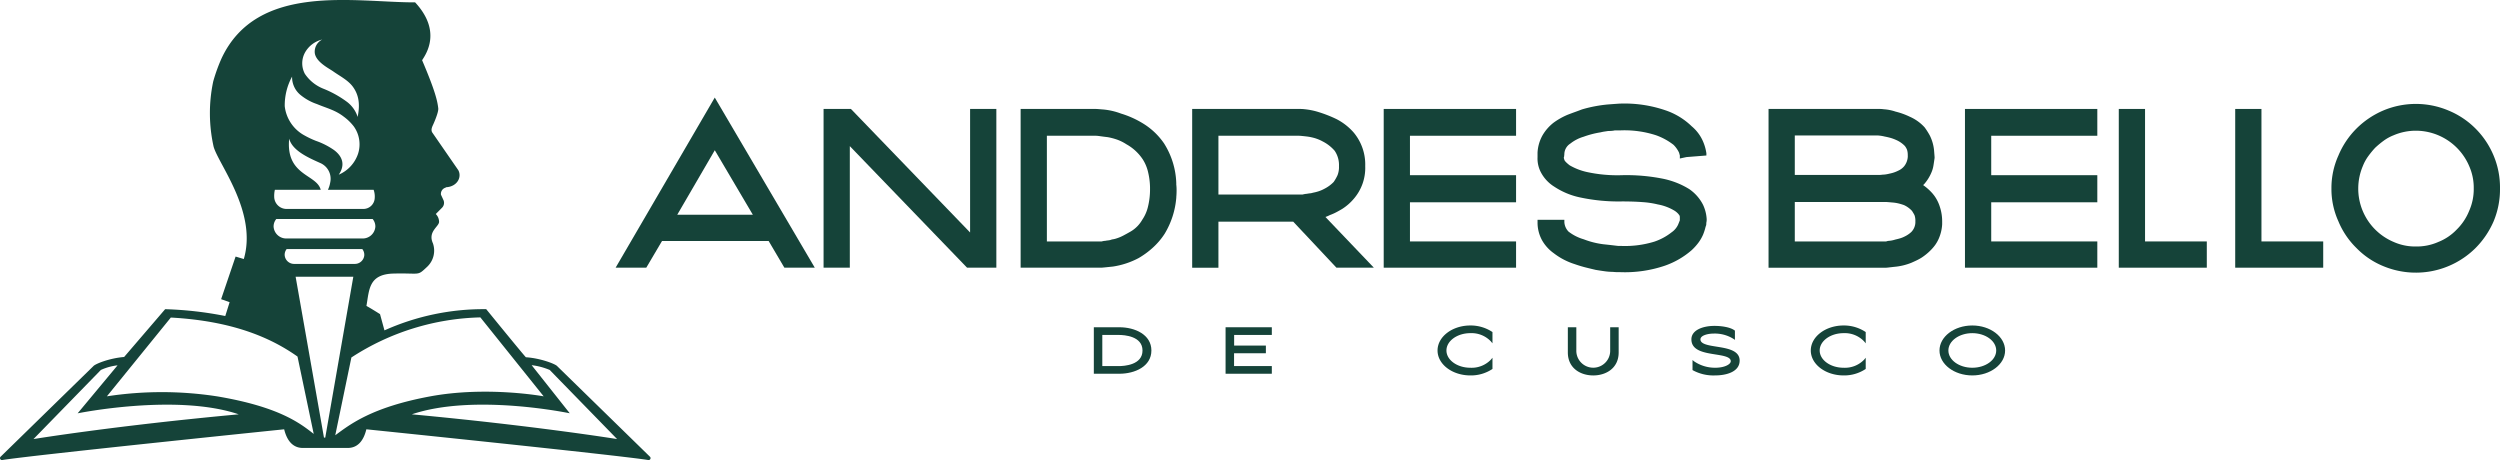
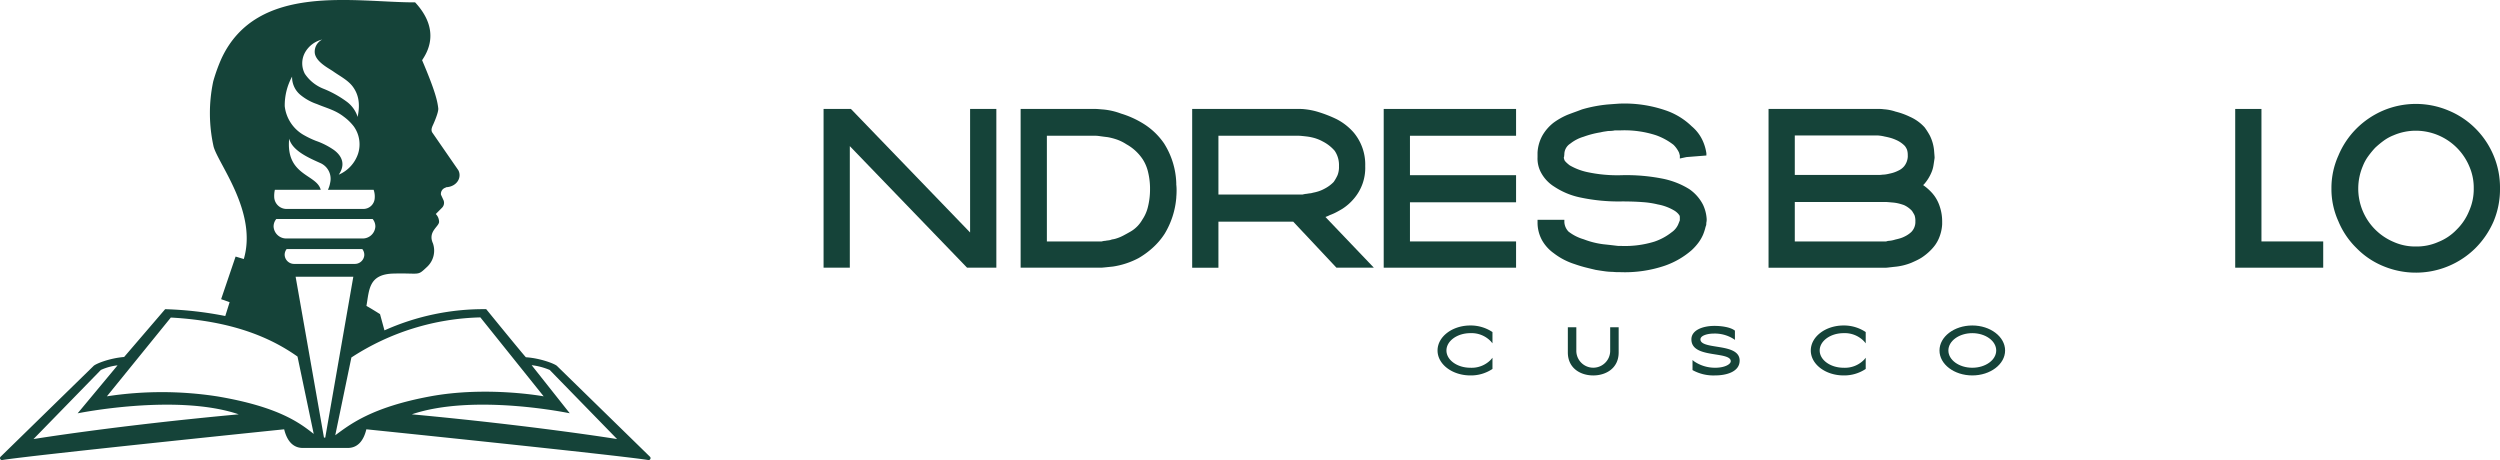
<svg xmlns="http://www.w3.org/2000/svg" id="Capa_1" data-name="Capa 1" viewBox="0 0 593.736 109.262">
  <defs>
    <style>.cls-1{fill:#154339;}</style>
  </defs>
  <title>web</title>
  <path class="cls-1" d="M154.392,108.5,132.318,86.945c-.423-.5-3.93-1.871-7.416-2.1-.22-.112-9.429-11.42-9.429-11.42a57.531,57.531,0,0,0-24.166,5.038l-1.055-3.86s-2.079-1.319-3.226-1.95c.679-3.83.506-7.54,6.446-7.683,6.529-.158,5.538.674,7.979-1.613a5.274,5.274,0,0,0,1.36-5.587c-1.257-2.781,1.467-3.95,1.467-5.091a2.674,2.674,0,0,0-.782-1.851l1.517-1.529a1.641,1.641,0,0,0,.335-1.711l-.621-1.348a1.524,1.524,0,0,1,1.047-1.657l.2-.118c2.571-.148,3.774-2.351,2.872-4.043l-6.222-9.008c-.248-.515-.138-1.009.231-1.781,0,0,1.349-2.929,1.229-3.913-.2-1.687-.657-3.963-3.837-11.422.979-1.513,4.687-6.894-1.66-13.737C84.371.609,61.078-4.271,52.609,13.88a40.537,40.537,0,0,0-1.967,5.451,36.415,36.415,0,0,0,.086,15.486c1.125,4.153,10.441,15.567,7.175,26.7l-1.95-.584L52.515,71.053l2.018.716L53.5,75.053a85.761,85.761,0,0,0-14.278-1.624L29.48,84.782c-3.6.3-6.871,1.663-7.294,2.163L.112,108.5a.461.461,0,0,0,.423.756c6.942-1.136,66.962-7.3,66.962-7.3v.037c.643,2.6,2.007,4.394,4.441,4.394H82.566c2.449,0,3.806-1.8,4.441-4.431h0s60.02,6.163,66.962,7.3A.461.461,0,0,0,154.392,108.5Zm-81.968-96a6.365,6.365,0,0,1,4.111-3.114,3.239,3.239,0,0,0-1.784,3.14c.217,2.176,3.375,3.714,4.382,4.428,1.608,1.142,3.555,2.094,4.709,3.7,1.791,2.484,1.478,5.128,1.1,7.117a7.241,7.241,0,0,0-2.7-3.7,24.885,24.885,0,0,0-5.54-3.043,9.5,9.5,0,0,1-4.3-3.5A5.305,5.305,0,0,1,72.424,12.5ZM69.37,18.189a5.455,5.455,0,0,0,2.117,4.458,12.425,12.425,0,0,0,3.789,2.07c2.414,1.012,4.328,1.415,6.359,2.986A11.932,11.932,0,0,1,84,29.991a7.3,7.3,0,0,1,1.059,6.454,8.254,8.254,0,0,1-4.612,5.039c1.537-2.2,1.009-4.267-1.125-5.85a17.493,17.493,0,0,0-4.3-2.184,21.43,21.43,0,0,1-2.656-1.257,9.052,9.052,0,0,1-4.742-6.96A14.249,14.249,0,0,1,69.37,18.189ZM65.278,45.08h10.89c-.927-3.74-8.35-3.29-7.489-12.147.763,2.914,4.757,4.6,7.455,5.816a4.077,4.077,0,0,1,2.286,4.616,6.448,6.448,0,0,1-.542,1.715H88.737a4.768,4.768,0,0,1,.256,1.99,2.7,2.7,0,0,1-2.687,2.553H68.045a2.937,2.937,0,0,1-2.925-2.938A6.459,6.459,0,0,1,65.278,45.08Zm.344,6.93H88.5a2.772,2.772,0,0,1,.646,1.828,3.014,3.014,0,0,1-3.109,2.8H68.084a3.012,3.012,0,0,1-3.107-2.8A2.766,2.766,0,0,1,65.622,52.01Zm20.9,8.538a2.241,2.241,0,0,1-2.275,2.129H69.881a2.241,2.241,0,0,1-2.275-2.129,2.161,2.161,0,0,1,.472-1.392H86.046A2.161,2.161,0,0,1,86.518,60.548ZM7.952,104.276l16-16.413a13.108,13.108,0,0,1,3.97-1.1l-9.484,11.4S41.882,93.386,56.7,98.4C27.212,101.111,7.952,104.276,7.952,104.276ZM51.62,94.142a86.087,86.087,0,0,0-26.234-.017L40.57,75.416c14.764.809,23.853,4.857,30.086,9.263l3.851,18.373C71.234,100.485,66.256,96.62,51.62,94.142Zm25.322,9.788-6.732-38.2h13.7l-6.665,38.2Zm2.679-.558L83.452,84.9a58.583,58.583,0,0,1,30.634-9.521l15.032,18.746s-13.49-2.49-26.983.017C88.234,96.725,83.1,100.817,79.621,103.372ZM97.805,98.4c14.817-5.017,37.512-.245,37.512-.245L126.26,86.725a15.811,15.811,0,0,1,4.294,1.138l16,16.413S127,101.111,97.805,98.4Z" />
-   <path class="cls-1" d="M265.851,77.721h-6.073V88.762h6.073c3.66,0,7.6-1.727,7.6-5.52S269.511,77.721,265.851,77.721Zm-4.059,1.826h3.886c1.329,0,5.661.266,5.661,3.7s-4.332,3.7-5.661,3.7h-3.886Z" />
-   <polygon class="cls-1" points="291.067 88.762 302.05 88.762 302.05 86.938 293.082 86.938 293.082 83.896 300.638 83.896 300.638 82.072 293.101 82.072 293.101 79.547 302.05 79.547 302.05 77.721 291.067 77.721 291.067 88.762" />
  <path class="cls-1" d="M349.2,77.3c-4.3,0-7.791,2.666-7.791,5.941s3.5,5.921,7.791,5.921a9.184,9.184,0,0,0,5.167-1.484l.086-.058V84.96l-.349.428a6.321,6.321,0,0,1-4.9,1.95c-3.131,0-5.68-1.838-5.68-4.1s2.549-4.115,5.68-4.115a6.316,6.316,0,0,1,4.9,1.988l.349.428V78.864l-.086-.059A9.3,9.3,0,0,0,349.2,77.3Z" />
  <path class="cls-1" d="M382.409,83.433a4.022,4.022,0,0,1-8.04,0V77.721h-2.016V83.7c0,3.774,3.031,5.464,6.036,5.464s6.035-1.69,6.035-5.464V77.721h-2.015Z" />
  <path class="cls-1" d="M407.664,82.324c-1.962-.312-3.817-.607-3.817-1.715,0-1.01,1.916-1.387,3.124-1.387a8.352,8.352,0,0,1,4.752,1.281l.31.217V78.526l-.078-.059c-1.055-.789-3.168-1.07-4.794-1.07-2.719,0-5.462.987-5.462,3.192,0,2.689,3.029,3.167,5.7,3.588,1.875.3,3.647.575,3.647,1.6,0,.752-1.477,1.558-3.676,1.558a8.776,8.776,0,0,1-5.08-1.554l-.326-.286v2.387l.085.059a10.216,10.216,0,0,0,5.283,1.219c2.815,0,5.825-.924,5.825-3.517C413.159,83.2,410.24,82.733,407.664,82.324Z" />
  <path class="cls-1" d="M437.844,77.3c-4.3,0-7.791,2.666-7.791,5.941s3.5,5.921,7.791,5.921a9.184,9.184,0,0,0,5.167-1.484l.086-.058V84.96l-.349.428a6.319,6.319,0,0,1-4.9,1.95c-3.131,0-5.68-1.838-5.68-4.1s2.549-4.115,5.68-4.115a6.316,6.316,0,0,1,4.9,1.988l.349.428V78.864l-.086-.059A9.294,9.294,0,0,0,437.844,77.3Z" />
  <path class="cls-1" d="M468.409,77.3c-4.3,0-7.791,2.666-7.791,5.941s3.5,5.921,7.791,5.921,7.791-2.656,7.791-5.921S472.705,77.3,468.409,77.3Zm0,10.037c-3.131,0-5.679-1.838-5.679-4.1s2.548-4.115,5.679-4.115,5.68,1.845,5.68,4.115S471.541,87.338,468.409,87.338Z" />
-   <path class="cls-1" d="M169.754,23.17,146.206,63.575h7.281l3.735-6.333h25.333l3.733,6.333h7.22L170.258,24.03ZM178.8,51.006H160.838l8.921-15.327Z" />
  <polygon class="cls-1" points="230.392 55.213 202.263 26.052 202.091 25.875 195.593 25.875 195.593 63.575 201.827 63.575 201.827 34.704 229.503 63.398 229.676 63.575 236.627 63.575 236.627 25.875 230.392 25.875 230.392 55.213" />
  <path class="cls-1" d="M279.36,43.833v-.344a18.7,18.7,0,0,0-2.91-9.438,16.392,16.392,0,0,0-5.047-4.764,22.332,22.332,0,0,0-5.171-2.314,16.206,16.206,0,0,0-4.14-.965l-1.237-.1c-.312-.022-.515-.033-.611-.033h-17.85v37.7h19.12c.042,0,.17,0,.855-.07q.664-.066,1.938-.2A18.986,18.986,0,0,0,270.4,61.3a19.684,19.684,0,0,0,3.231-2.337,16.671,16.671,0,0,0,2.97-3.451,19.634,19.634,0,0,0,2.763-8.577l0-.151c.045-.451.069-.987.069-1.591A11.061,11.061,0,0,0,279.36,43.833Zm-6.235.627v.331a17.265,17.265,0,0,1-.515,4.412,9.205,9.205,0,0,1-1.333,2.99,7.553,7.553,0,0,1-2.793,2.814q-.921.528-1.745.96a9.713,9.713,0,0,1-1.616.668,4.686,4.686,0,0,1-.708.18,3.14,3.14,0,0,0-.754.2c-.207.042-.409.072-.61.094a4.26,4.26,0,0,0-.608.1,1.642,1.642,0,0,0-.525.073,1.153,1.153,0,0,0-.275.06H248.627v-25.1h11.682a8.046,8.046,0,0,1,.951.1c.469.068,1.085.146,1.815.232a14.674,14.674,0,0,1,2.21.579,10.42,10.42,0,0,1,2.212,1.1,11.139,11.139,0,0,1,3.93,3.636,9.672,9.672,0,0,1,1.184,2.768A16.949,16.949,0,0,1,273.125,44.46Z" />
  <path class="cls-1" d="M314.847,51.509a7.989,7.989,0,0,0,1-.436,11.874,11.874,0,0,0,1.507-.664c.441-.231.9-.487,1.411-.792a12.1,12.1,0,0,0,2.718-2.366,11.2,11.2,0,0,0,2.75-7.793,11.821,11.821,0,0,0-2.749-7.993,13.713,13.713,0,0,0-4.12-3.2,30.291,30.291,0,0,0-4.141-1.628,16.48,16.48,0,0,0-3.307-.689,9.332,9.332,0,0,0-1-.07H283.135v37.7h6.234V52.641h17.763L317.4,63.575h8.883l-11.5-12.044Zm2.809-9.9a10.524,10.524,0,0,1-.91,1.6,8.2,8.2,0,0,1-2.173,1.605,8.3,8.3,0,0,1-1.34.592,11.015,11.015,0,0,1-1.431.366,2.919,2.919,0,0,1-.642.139c-.261.025-.514.062-.757.109a6.111,6.111,0,0,0-1.076.188H289.369V32.241h19.082c.285,0,1,.066,2.117.2a12.851,12.851,0,0,1,1.752.383,9.88,9.88,0,0,1,1.8.76,9.408,9.408,0,0,1,2.857,2.226A6.019,6.019,0,0,1,318,39.458,5.306,5.306,0,0,1,317.656,41.611Z" />
  <polygon class="cls-1" points="328.623 63.575 360.057 63.575 360.057 57.34 334.856 57.34 334.856 48.042 360.057 48.042 360.057 41.607 334.856 41.607 334.856 32.241 360.057 32.241 360.057 25.875 328.623 25.875 328.623 63.575" />
  <path class="cls-1" d="M401.273,44.97l-.02-.016a18.4,18.4,0,0,0-2.721-1.407,19.732,19.732,0,0,0-3.388-1.059,44.043,44.043,0,0,0-9.94-.881,33.817,33.817,0,0,1-8.443-.781,14.292,14.292,0,0,1-3.994-1.577c-.992-.773-1.178-1.123-1.207-1.2a3.374,3.374,0,0,1-.172-.618l.072-.209.063-.6a3.01,3.01,0,0,1,1.394-2.5,9.284,9.284,0,0,1,3.157-1.641,21.662,21.662,0,0,1,4.077-1.056,8.8,8.8,0,0,1,.939-.187l.849-.129c.33,0,.627-.011.886-.036a4.223,4.223,0,0,0,.648-.1h1.265a24.138,24.138,0,0,1,8.586,1.159,14.985,14.985,0,0,1,4.134,2.268,6.519,6.519,0,0,1,1.316,1.875l.18.658v.711l1.564-.338,4.738-.377v-.54a11.009,11.009,0,0,0-.627-2.378,9.675,9.675,0,0,0-2.865-4.022,16.505,16.505,0,0,0-6.278-3.808,29.98,29.98,0,0,0-10.748-1.576c-.093,0-.5.027-2.844.2a32.219,32.219,0,0,0-6.165,1.173c-.572.219-1.136.43-1.687.628s-1.131.414-1.731.644a16.711,16.711,0,0,0-3.333,1.879,10.478,10.478,0,0,0-2.613,2.967,9.42,9.42,0,0,0-1.209,4.161l0,1.069a7.081,7.081,0,0,0,.716,3.44,8.862,8.862,0,0,0,3.259,3.567,17.673,17.673,0,0,0,6.134,2.556,43.444,43.444,0,0,0,9.935.949c1.837,0,3.493.056,4.924.166a21.121,21.121,0,0,1,3.608.55,11.68,11.68,0,0,1,4,1.513,4.148,4.148,0,0,1,.85.724,3.6,3.6,0,0,1,.33.46,2.056,2.056,0,0,1,.039.336v.74c-.037.087-.08.2-.13.326-.062.172-.161.407-.3.739a4.485,4.485,0,0,1-1.5,1.761,13.7,13.7,0,0,1-4.089,2.225,23.729,23.729,0,0,1-8.055,1.026l-.6,0-1.4-.165c-.578-.069-1.293-.146-2.124-.234a19.7,19.7,0,0,1-4.622-1.172,10.79,10.79,0,0,1-3.611-1.828,3.525,3.525,0,0,1-.993-2.221v-.584h-6.367v.584a8.7,8.7,0,0,0,1.081,4.3,9.528,9.528,0,0,0,2.751,3.037,16.076,16.076,0,0,0,5.026,2.619c.886.311,1.755.573,2.584.782.8.2,1.582.388,2.378.575.805.134,1.547.247,2.219.338a14.271,14.271,0,0,0,1.8.133h.025c.506.048.915.07,1.218.07h.635a29.6,29.6,0,0,0,10.608-1.569,19.451,19.451,0,0,0,6.255-3.637,12.746,12.746,0,0,0,1.713-1.917,9.585,9.585,0,0,0,1.032-1.822,12.763,12.763,0,0,0,.489-1.464,6.331,6.331,0,0,1,.243-.788l.029-.554a3.225,3.225,0,0,0,.08-.862,9.286,9.286,0,0,0-.855-3.37A10.024,10.024,0,0,0,401.273,44.97Z" />
  <path class="cls-1" d="M459.2,46.233l-.275.214h0l.265-.228a12.146,12.146,0,0,0-2.458-2.26l.305-.3a10.1,10.1,0,0,0,1.636-2.625,6.751,6.751,0,0,0,.51-1.715c.089-.556.179-1.148.271-1.808l0-.117c0-.139-.029-.522-.135-1.784a10.031,10.031,0,0,0-1-3.427,17.641,17.641,0,0,0-1.217-1.918,10.282,10.282,0,0,0-3.512-2.53,17.139,17.139,0,0,0-3.413-1.231,10.764,10.764,0,0,0-2.766-.555,7.431,7.431,0,0,0-.872-.071H420.02v37.7H448c.047,0,.106,0,1.823-.2a14.057,14.057,0,0,0,4.145-.983c.405-.178.8-.359,1.177-.538a11.62,11.62,0,0,0,1.165-.633A12.988,12.988,0,0,0,458.55,59.4a10.44,10.44,0,0,0,1.028-1.2,8.544,8.544,0,0,0,.82-1.425,9.774,9.774,0,0,0,.855-3.518v-.665a11.078,11.078,0,0,0-.56-3.51A9.112,9.112,0,0,0,459.2,46.233Zm-6.109-9.077a3.987,3.987,0,0,1-.87,2.334,3.9,3.9,0,0,1-1.409,1.047,7.757,7.757,0,0,1-2.01.688c-.358.088-.657.15-.916.189a6.462,6.462,0,0,1-.839.069,3.655,3.655,0,0,1-.539.057H426.253V32.176H446a9.661,9.661,0,0,1,1.627.257c.475.087.939.2,1.378.32a9.929,9.929,0,0,1,1.353.505,6.4,6.4,0,0,1,2.041,1.419,3.682,3.682,0,0,1,.513.9,4.12,4.12,0,0,1,.171,1.281Zm-2.16,11.171c.418.106.872.246,1.269.386a5.961,5.961,0,0,1,1.906,1.395l.371.613a3.12,3.12,0,0,1,.249.493,4.3,4.3,0,0,1,.164,1.411v.285a3.419,3.419,0,0,1-.965,2.188,6.4,6.4,0,0,1-1.646,1.1,6.232,6.232,0,0,1-1.008.4c-.35.106-.717.2-1.163.3a6.411,6.411,0,0,1-1.692.315l-.127.027c-.269.089-.358.1-.349.1H426.253V47.976h21.685c.08,0,.252.01.517.031l1.159.1A8.969,8.969,0,0,1,450.927,48.327Z" />
-   <polygon class="cls-1" points="466.668 63.575 498.101 63.575 498.101 57.34 472.904 57.34 472.904 48.042 498.101 48.042 498.101 41.607 472.904 41.607 472.904 32.241 498.101 32.241 498.101 25.875 466.668 25.875 466.668 63.575" />
-   <polygon class="cls-1" points="509.436 25.875 503.2 25.875 503.2 63.575 524.103 63.575 524.103 57.34 509.436 57.34 509.436 25.875" />
  <polygon class="cls-1" points="537.082 25.875 530.85 25.875 530.85 63.575 551.75 63.575 551.75 57.34 537.082 57.34 537.082 25.875" />
  <path class="cls-1" d="M592.224,36.965A19.9,19.9,0,0,0,587.9,30.51a19.627,19.627,0,0,0-6.383-4.256,19.953,19.953,0,0,0-15.529,0,20.363,20.363,0,0,0-6.315,4.255,19.868,19.868,0,0,0-4.317,6.439,18.726,18.726,0,0,0-1.652,7.775,18.521,18.521,0,0,0,1.646,7.824,19.06,19.06,0,0,0,4.319,6.382,18.855,18.855,0,0,0,6.323,4.265A20.109,20.109,0,0,0,587.9,58.935a20.627,20.627,0,0,0,4.323-6.378,19.752,19.752,0,0,0,1.513-7.832A19.529,19.529,0,0,0,592.224,36.965ZM587.5,44.758a12.7,12.7,0,0,1-1.089,5.323,13.038,13.038,0,0,1-2.956,4.437,12.245,12.245,0,0,1-4.349,2.939,12.71,12.71,0,0,1-5.356,1.084,12.535,12.535,0,0,1-5.3-1.093,13.738,13.738,0,0,1-7.284-18.022,10.462,10.462,0,0,1,1.264-2.31,21.638,21.638,0,0,1,1.657-2.021,22.308,22.308,0,0,1,2.045-1.693,10.653,10.653,0,0,1,2.319-1.27,13.466,13.466,0,0,1,5.3-1.091,13.8,13.8,0,0,1,12.67,8.413A12.667,12.667,0,0,1,587.5,44.758Z" />
</svg>